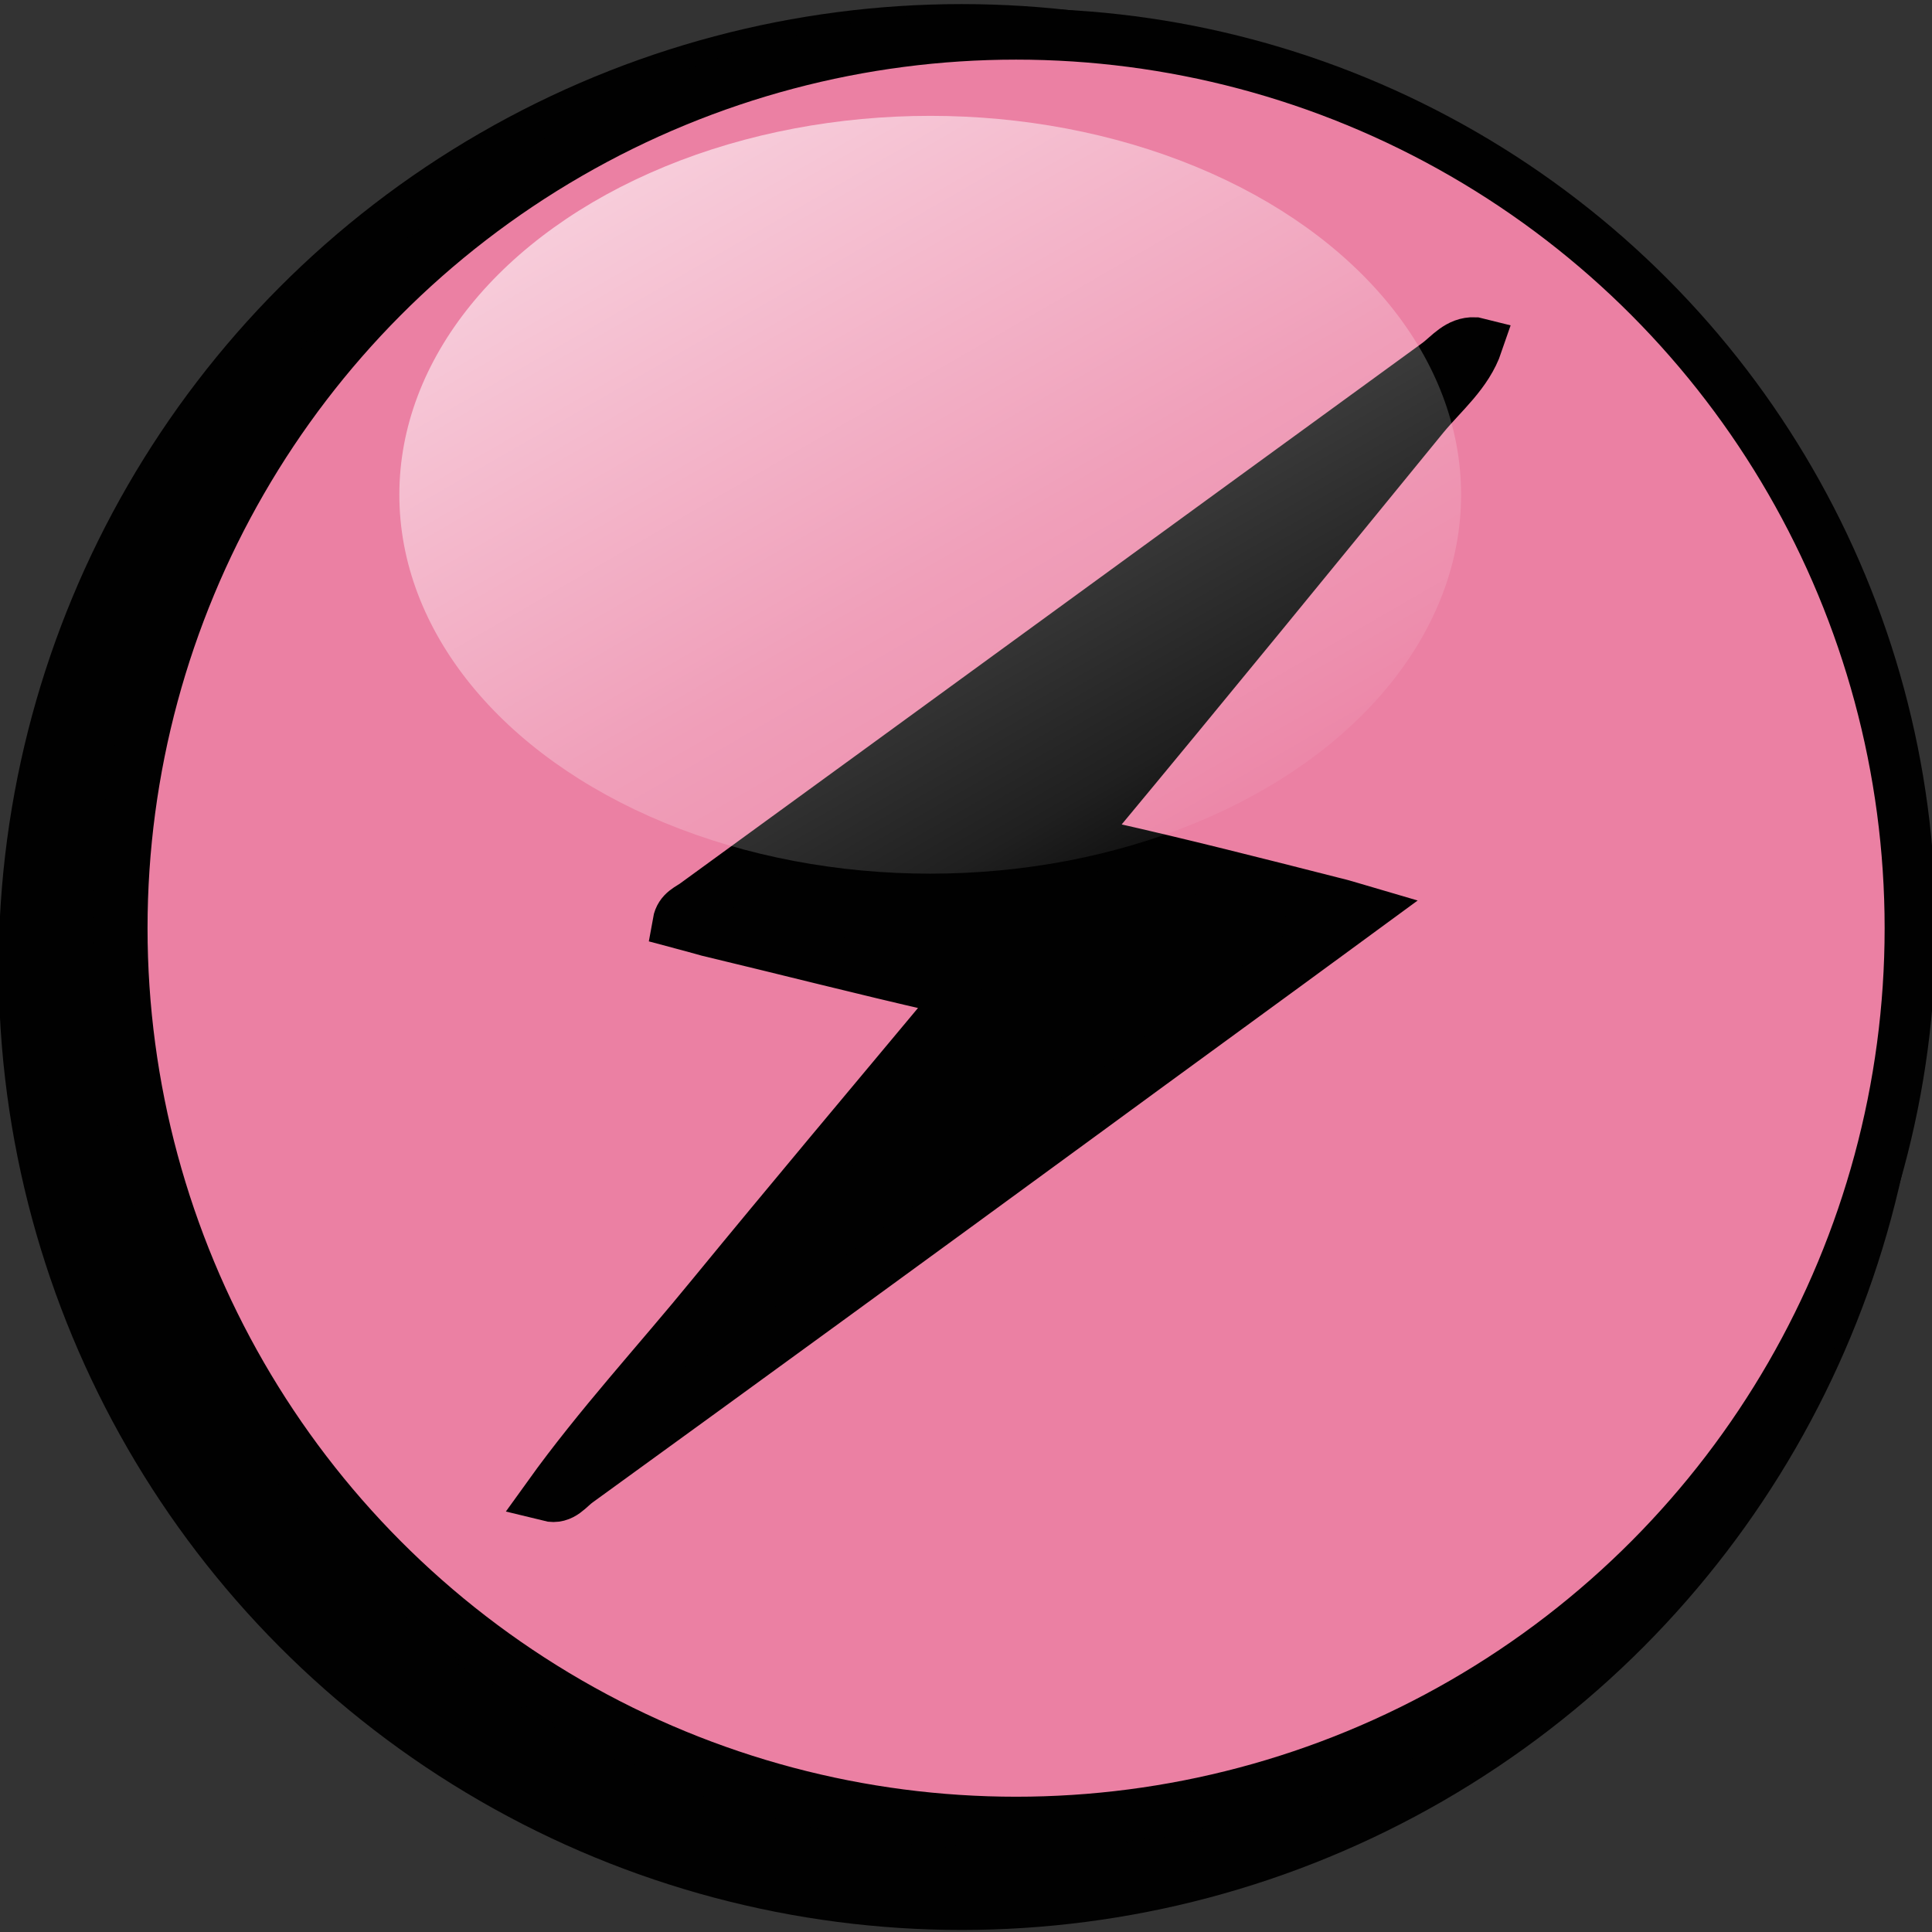
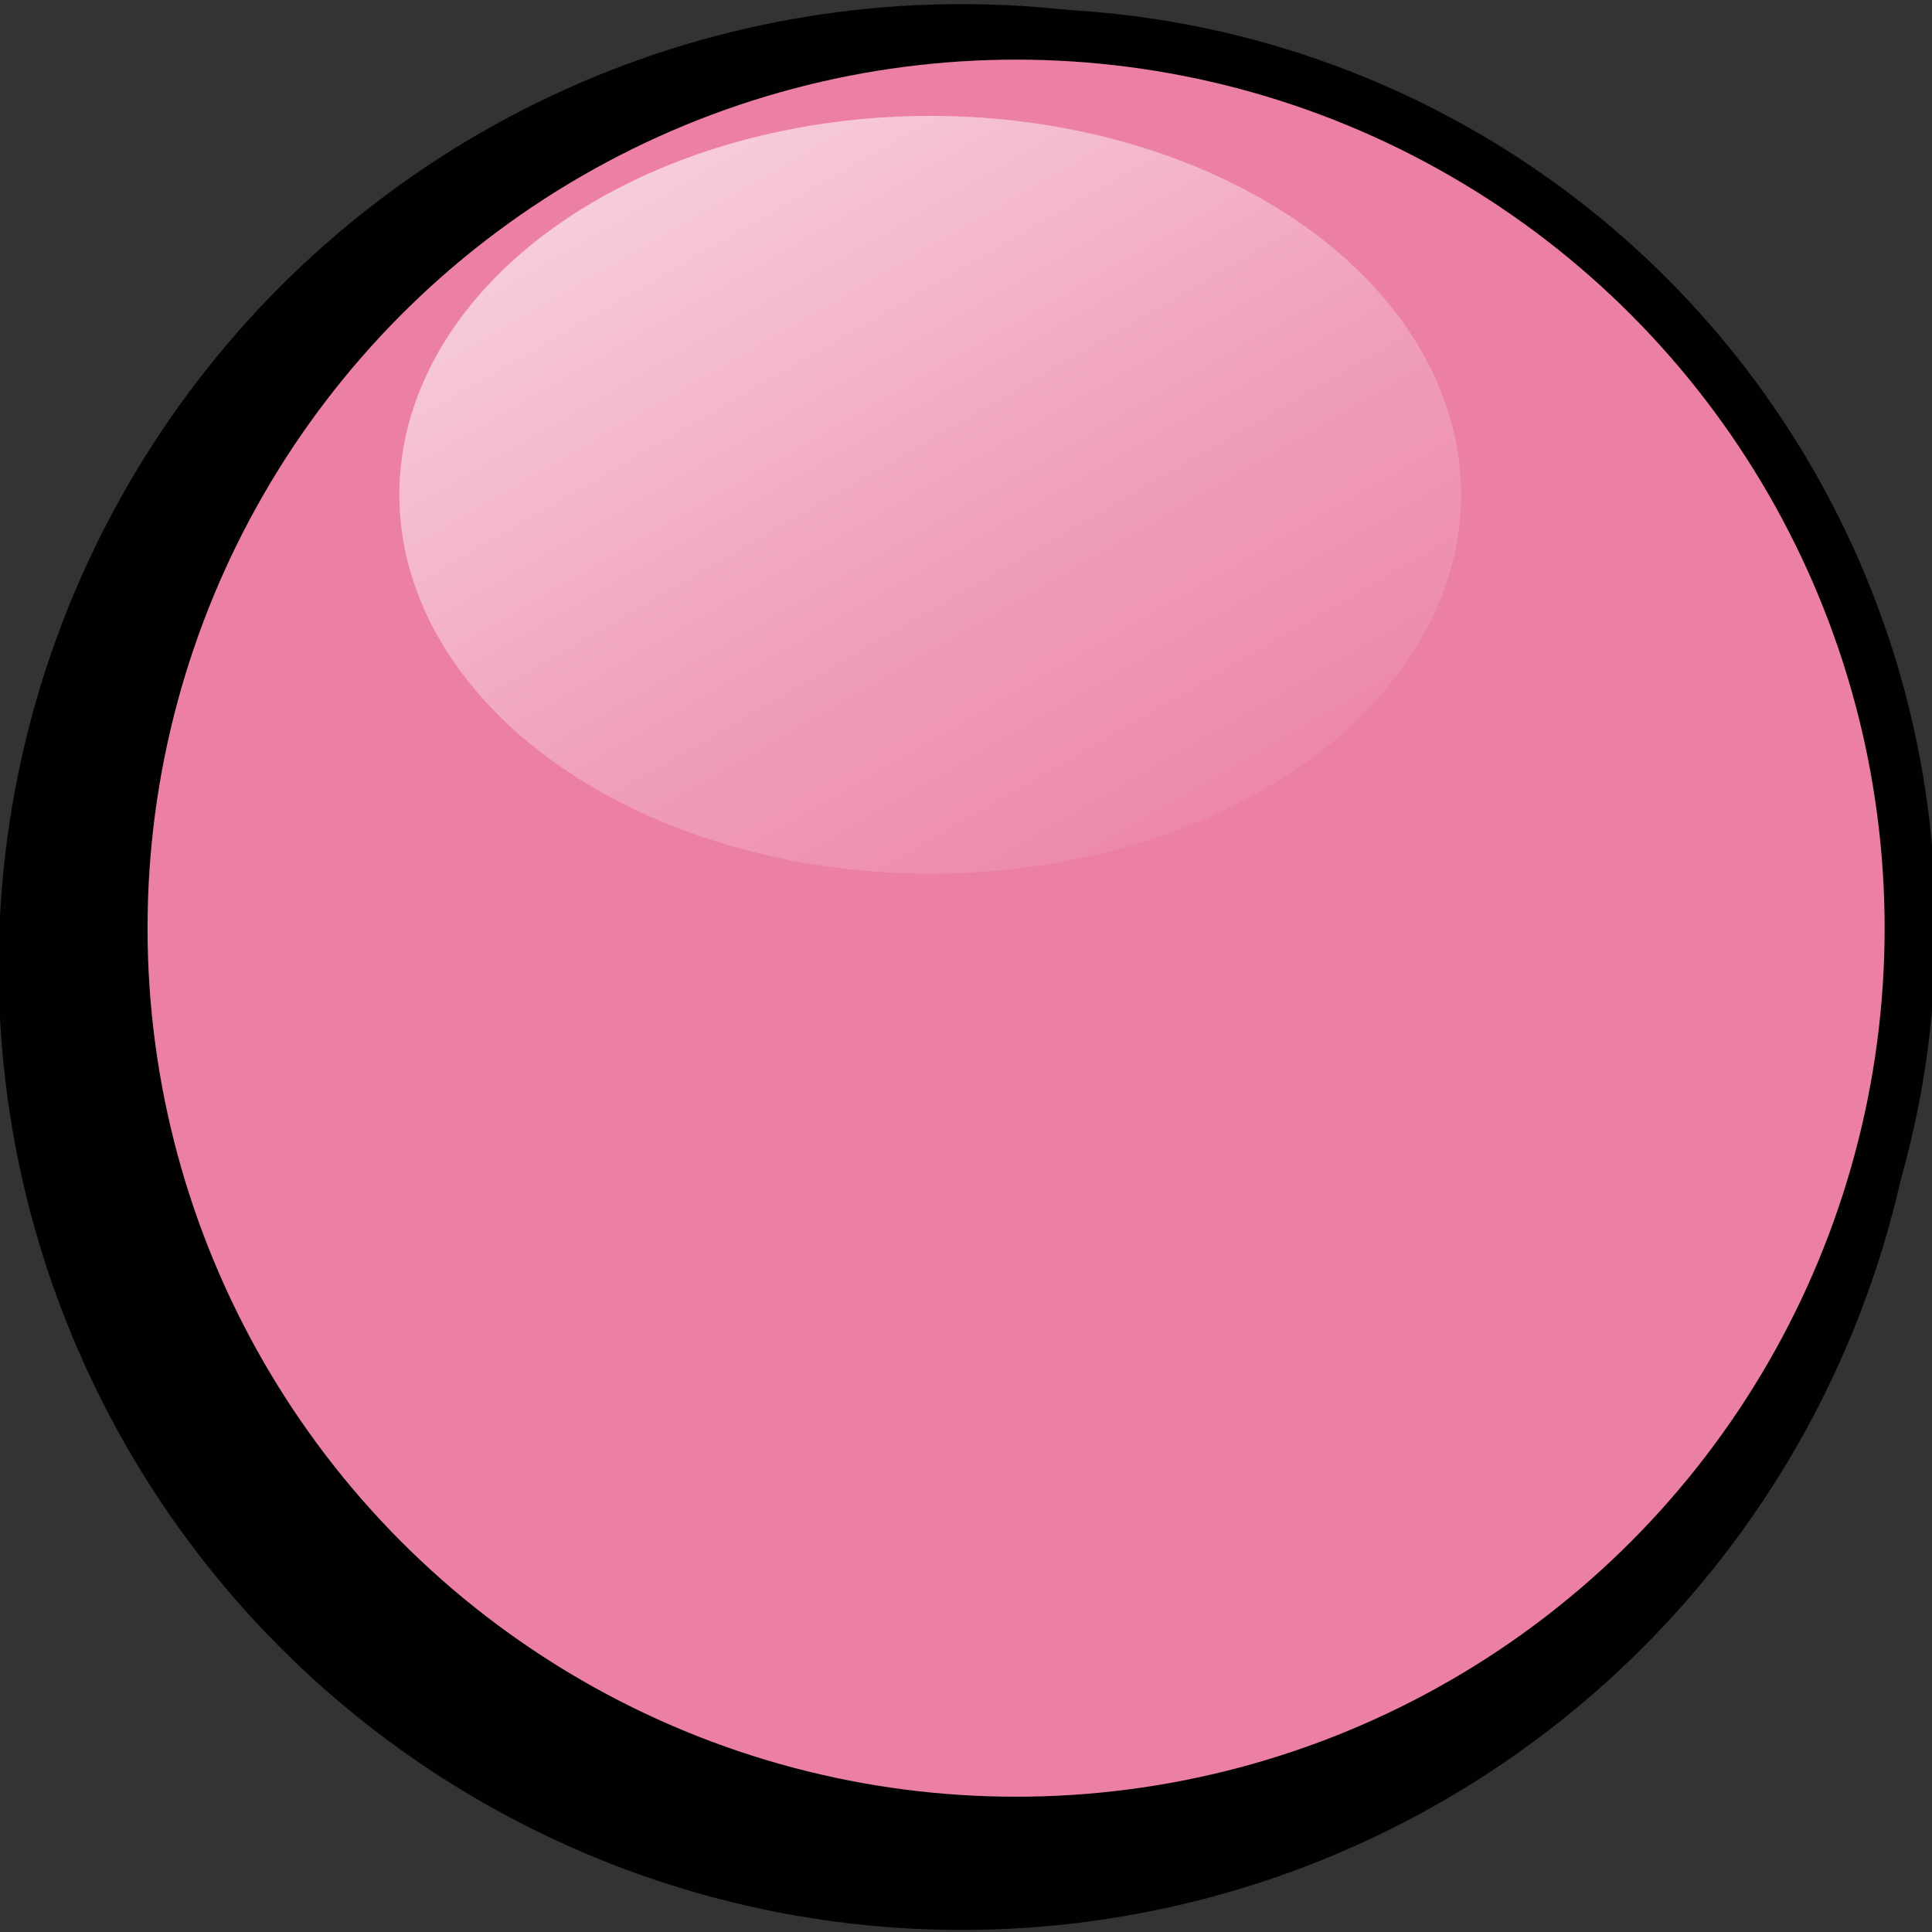
<svg xmlns="http://www.w3.org/2000/svg" xmlns:xlink="http://www.w3.org/1999/xlink" id="Calque_1" version="1.1" viewBox="0 0 283.5 283.5">
  <rect x="0" y="0" width="283.5" height="283.5" fill="#333333" stroke="none" />
  <defs>
    <style> .st0 { fill: #9cc344; } .st1 { fill: url(#Dégradé_sans_nom_125); } .st1, .st2, .st3, .st4, .st5, .st6, .st7 { opacity: .6; } .st2 { fill: url(#Dégradé_sans_nom_124); } .st3 { fill: url(#Dégradé_sans_nom_123); } .st8, .st9 { fill: #fff; } .st4 { fill: url(#Dégradé_sans_nom_121); } .st10 { fill: #c99667; } .st10, .st9, .st11, .st12, .st13, .st14, .st15, .st16, .st17 { stroke: #010101; stroke-miterlimit: 10; } .st10, .st9, .st11, .st13, .st14, .st15, .st16, .st17 { stroke-width: 7.5px; } .st5 { fill: url(#Dégradé_sans_nom_122); } .st18 { fill: #efdd3e; } .st19 { fill: #ef8d2e; } .st20 { fill: #55a03e; } .st21 { fill: #e21840; } .st11 { fill: #bd3b43; } .st12 { fill: none; stroke-width: 22.6px; } .st22 { fill: #e64134; } .st13 { fill: #eb80a3; } .st23 { display: none; } .st6 { fill: url(#Dégradé_sans_nom_12); } .st24, .st14 { fill: #010101; } .st25 { fill: #38773c; } .st15 { fill: #eb9a57; } .st16 { fill: #d7b15f; } .st17 { fill: #9a86be; } .st7 { fill: url(#Dégradé_sans_nom_126); } </style>
    <linearGradient id="Dégradé_sans_nom_12" data-name="Dégradé sans nom 12" x1="1481" y1="128.1" x2="1419" y2="20.8" gradientUnits="userSpaceOnUse">
      <stop offset="0" stop-color="#fff" stop-opacity=".1" />
      <stop offset=".1" stop-color="#fff" stop-opacity=".2" />
      <stop offset=".4" stop-color="#fff" stop-opacity=".4" />
      <stop offset=".8" stop-color="#fff" stop-opacity=".8" />
      <stop offset="1" stop-color="#fff" />
    </linearGradient>
    <linearGradient id="Dégradé_sans_nom_121" data-name="Dégradé sans nom 12" x1="167" y1="126.5" x2="105" y2="19.2" xlink:href="#Dégradé_sans_nom_12" />
    <linearGradient id="Dégradé_sans_nom_122" data-name="Dégradé sans nom 12" x1="1157.1" y1="127.8" x2="1095.2" y2="20.5" xlink:href="#Dégradé_sans_nom_12" />
    <linearGradient id="Dégradé_sans_nom_123" data-name="Dégradé sans nom 12" x1="826.8" y1="128.8" x2="764.8" y2="21.5" xlink:href="#Dégradé_sans_nom_12" />
    <linearGradient id="Dégradé_sans_nom_124" data-name="Dégradé sans nom 12" x1="167.4" y1="126.5" x2="105.4" y2="19.2" xlink:href="#Dégradé_sans_nom_12" />
    <linearGradient id="Dégradé_sans_nom_125" data-name="Dégradé sans nom 12" x1="167.5" y1="126.3" x2="105.5" y2="19" xlink:href="#Dégradé_sans_nom_12" />
    <linearGradient id="Dégradé_sans_nom_126" data-name="Dégradé sans nom 12" x1="167" y1="126.3" x2="105.1" y2="19" xlink:href="#Dégradé_sans_nom_12" />
  </defs>
  <g>
    <circle class="st12" cx="1455" cy="143.4" r="130" />
    <g>
      <g>
        <circle class="st17" cx="1462.6" cy="138" r="131.2" />
        <g>
          <path class="st24" d="M1454.2,190.1c8.4-17.1,15.9-32.9,24-48.4,1.4-2.7,5.7-5.2,8.9-5.6,7-.8,14.2-.3,21.8-.3v92.5h-22.4v-54.8c-.5-.2-1.1-.3-1.6-.5-6.3,13.3-13,26.4-18.8,39.8-2.3,5.2-5.2,6.8-10.4,6.4-5.2-.4-10.4,1.2-13.3-6-5.6-13.4-12.3-26.4-19.9-39.4v54.6h-23.6v-92.7c8.2,0,16.2-.5,24.1.3,2.5.2,5.7,3.2,7,5.7,8.1,15.5,15.7,31.2,24.2,48.3Z" />
          <path class="st24" d="M1451.4,74.6c-24.7,24.8-48.4,48.6-72.1,72.5-2,2-3.9,5.2-6.3,5.6-3.7.7-9.3.9-11.3-1.2-2.1-2.1-1.2-7.5-.8-11.4.2-1.6,2.5-3,4-4.4,25.6-25.6,51.2-51.2,76.9-76.8,8-7.9,11.7-8,19.4-.3,26.1,26,52.2,51.8,78,78.1,2.7,2.8,5,8.2,4.3,11.7-1.4,7.4-9.8,8.2-16.2,1.9-14.1-13.9-28.1-28-42.1-42-10.9-10.9-21.8-21.9-33.6-33.8Z" />
          <path class="st24" d="M1538.2,109h16.4c.3,2.9.5,5.3.8,8.3h-32.3c1.8-3.9,2.7-7.5,4.8-10.3,3.5-4.5,8-8.3,11.4-12.8,1.5-1.9,1.5-5,2.1-7.5-2.6-.1-5.4-.8-7.9-.3-2.3.4-4.5,2.1-7.1,3.4-1.2-2.6-2.3-4.8-4.4-9.2,7.8-1.4,14.7-3.9,21.3-3.4,9.8.8,13,9.3,7.5,17.6-1.7,2.6-4,4.9-6.1,7.2-1.8,2-3.8,4-6.6,7Z" />
        </g>
      </g>
      <ellipse class="st6" cx="1450" cy="74.4" rx="77.9" ry="55.6" />
    </g>
  </g>
  <g>
    <circle class="st12" cx="141.1" cy="141.9" r="130" />
    <g>
      <g>
        <circle class="st9" cx="148.6" cy="136.5" r="131.2" />
        <g>
          <polygon class="st25" points="120.6 41.3 120.6 204.6 53.6 204.6 53.6 114.8 40.6 124.7 30.3 111.3 58.1 90 71.5 79.5 71.5 41.3 88.4 41.3 88.4 66.3 120.6 41.3" />
          <polygon class="st25" points="179 51.1 168.7 60.9 127 60.9 127 41.3 168.7 41.3 179 51.1" />
          <polygon class="st20" points="190.5 75 180.2 84.8 127 84.8 127 65.2 180.2 65.2 190.5 75" />
          <polygon class="st0" points="203.4 99 193 108.8 127 108.8 127 89.2 193 89.2 203.4 99" />
          <polygon class="st18" points="215.4 123 205.1 132.8 127 132.8 127 113.2 205.1 113.2 215.4 123" />
          <polygon class="st19" points="227.1 146.9 216.7 156.7 127 156.7 127 137.1 216.7 137.1 227.1 146.9" />
          <polygon class="st22" points="239.4 170.9 229.1 180.7 127 180.7 127 161.1 229.1 161.1 239.4 170.9" />
          <polygon class="st21" points="251.8 194.8 241.5 204.6 127 204.6 127 185 241.5 185 251.8 194.8" />
-           <path class="st8" d="M135.2,53.8l-.7,2.6h-2.4l3.1-10.1h3l3.1,10.1h-2.4l-.8-2.6h-2.9ZM137.7,52.1l-.6-2.1c-.2-.6-.3-1.3-.5-1.9h0c-.1.6-.3,1.4-.5,1.9l-.6,2.1h2.2Z" />
          <path class="st8" d="M132.8,70.4c.6-.1,1.8-.2,2.9-.2s2.2.1,3,.6c.7.4,1.2,1.1,1.2,2s-.5,1.7-1.7,2.1h0c1.1.3,2,1.2,2,2.5s-.4,1.6-1,2.1c-.7.6-2,.9-4,.9s-2,0-2.5-.1v-9.9h0ZM135.1,74.2h.7c1.2,0,1.8-.5,1.8-1.2s-.6-1.2-1.6-1.2-.8,0-1,0v2.4h0ZM135.1,78.7c.2,0,.5,0,.9,0,1,0,1.9-.4,1.9-1.5s-.9-1.4-2-1.4h-.8v2.8h0Z" />
          <path class="st8" d="M140.2,104c-.4.2-1.4.4-2.6.4-3.5,0-5.3-2.2-5.3-5s2.4-5.4,5.5-5.4,2.1.2,2.5.4l-.5,1.8c-.5-.2-1.1-.4-1.9-.4-1.8,0-3.2,1.1-3.2,3.3s1.2,3.3,3.2,3.3,1.5-.1,1.9-.3l.3,1.8Z" />
          <path class="st8" d="M132.8,118.3c.8-.1,1.9-.2,3.1-.2,1.9,0,3.1.3,4.1,1.1,1,.8,1.7,2,1.7,3.8s-.7,3.3-1.7,4.1c-1.1.9-2.7,1.3-4.6,1.3s-2,0-2.6-.1v-9.9h0ZM135.1,126.5c.2,0,.5,0,.8,0,2.1,0,3.4-1.1,3.4-3.5,0-2.1-1.2-3.2-3.2-3.2s-.8,0-1,0v6.6h0Z" />
          <path class="st8" d="M138.8,147.9h-3.7v2.4h4.1v1.9h-6.4v-10.1h6.2v1.9h-3.9v2.1h3.7v1.9h0Z" />
          <path class="st8" d="M132.8,166.1h6.2v1.9h-3.9v2.3h3.6v1.9h-3.6v4h-2.3v-10.1h0Z" />
          <path class="st8" d="M141.2,199.6c-.7.2-2,.6-3.4.6s-3.2-.5-4.1-1.4c-.9-.9-1.4-2.2-1.4-3.7,0-3.3,2.4-5.3,5.7-5.3s2.3.3,2.8.5l-.5,1.8c-.6-.2-1.2-.4-2.3-.4-1.9,0-3.3,1.1-3.3,3.3s1.3,3.3,3.2,3.3.9,0,1.1-.1v-2.1h-1.6v-1.8h3.7v5.3h0Z" />
        </g>
      </g>
      <ellipse class="st4" cx="136" cy="72.9" rx="77.9" ry="55.6" />
    </g>
  </g>
  <g>
    <circle class="st12" cx="1131.2" cy="143.2" r="130" />
    <g>
      <g>
        <circle class="st16" cx="1138.7" cy="137.7" r="131.2" />
        <g>
          <path class="st24" d="M1227.7,119.9c-7.3-8.1-16.5-12.1-27.7-12.1s-19.1,4.3-26.6,12.8v-45.5h-24.3v23.8c-1.2-3.6-2.9-6.7-5.1-9.6-4.9-6.3-11-10.5-18.2-12.4-4.7-1.3-14.8-1.9-30.4-1.9h-41v126.5h25.5v-47.7h16.6c11.6,0,20.4-.6,26.5-1.8,4.5-1,8.9-3,13.3-6,4.3-3,7.9-7.2,10.7-12.5.7-1.4,1.4-2.9,2-4.5v72.5h22.5v-13.5c3.7,5.1,8.1,9,13.2,11.6,5.1,2.6,10.3,3.9,15.5,3.9,10.6,0,19.7-4.2,27.1-12.7,7.4-8.5,11.2-20.5,11.2-36.1,0-15.1-3.6-26.7-10.9-34.8ZM1122.3,124.1c-1.9,2.8-4.6,4.9-8,6.2-3.4,1.3-10.1,2-20.2,2h-14v-35.9h12.3c9.2,0,15.3.3,18.4.9,4.1.7,7.6,2.6,10.3,5.6,2.7,3,4.1,6.8,4.1,11.4,0,3.7-.9,7-2.9,9.8ZM1208.2,177.5c-3.8,4.6-8.3,6.9-13.7,6.9s-12.5-3.2-16.7-9.7c-3-4.5-4.5-11.6-4.5-21.1s1.9-16.1,5.8-20.6c3.9-4.5,8.7-6.8,14.5-6.8s10.8,2.3,14.6,6.9c3.8,4.6,5.7,12.2,5.7,22.7s-1.9,17-5.7,21.6Z" />
          <path class="st24" d="M1172,76.1c-.4-.3-.8-.6-1.1-.9.4.3.8.6,1.1.9Z" />
-           <path class="st24" d="M1156.7,241c-.2.2-.3.4-.5.6,0,0-.3-.3-.3-.3.1-.2.3-.4.5-.6,0,0,.3.3.3.3Z" />
        </g>
      </g>
      <ellipse class="st5" cx="1126.1" cy="74.2" rx="77.9" ry="55.6" />
    </g>
  </g>
  <g>
    <circle class="st12" cx="800.9" cy="144.1" r="130" />
    <g>
      <g>
        <circle class="st15" cx="808.4" cy="138.7" r="131.2" />
        <g>
          <path class="st24" d="M839.5,81.2c11.4,13.8,21,28.7,27.4,45.6,8.6,23,12.4,46.5,5.8,70.7-6.8,24.9-23.3,41.1-47.1,50.3-.4.2-.9,0-1.4,0l-.3-.3c7.3-17,9.6-34.8,8.4-53.1-.5-7.9-2.1-15.7-5.6-22.9-3.5-7.1-8.7-12.3-17.1-12.4-8.5-.1-13.9,4.9-17.5,11.9-6.9,13.5-7.3,28.2-6.1,42.9,1,12.2,3.8,24,11.2,34.8-13.7-2.9-25.5-8.4-36.1-16.6-8.3-8.3-15.1-17.6-18.4-29-3.8-13.3-2-26.2,2.5-39,5.6-15.9,14.2-30.3,21.4-45.4,5.6-11.7,10.7-23.6,12.8-36.5,2-11.9,1.3-23.7-2.5-35.6,14.3,1.3,26.7,6.5,38.4,14,8.7,5.5,16,12.6,23.3,19.7.4.3.8.6,1.2.9h-.2Z" />
          <path class="st24" d="M839.8,81.1c-.4-.3-.8-.6-1.2-.9.4.3.8.6,1.2.9Z" />
          <path class="st24" d="M824.3,247.8c-.2.2-.3.4-.5.6,0-.1-.3-.3-.3-.3.1-.2.3-.4.5-.6,0,0,.3.3.3.3Z" />
        </g>
      </g>
      <ellipse class="st3" cx="795.8" cy="75.1" rx="77.9" ry="55.6" />
    </g>
  </g>
  <g class="st23">
    <g>
-       <circle class="st11" cx="149" cy="136.5" r="131.2" />
      <g>
        <circle class="st8" cx="148.7" cy="138.3" r="91" />
        <path class="st24" d="M123.1,111.2l-28.6-5.1c3.2-11.5,8.7-20,16.6-25.5,7.8-5.5,19.5-8.3,34.9-8.3s24.5,1.7,31.4,5c6.9,3.3,11.7,7.5,14.5,12.7,2.8,5.1,4.2,14.5,4.2,28.2l-.3,36.7c0,10.5.5,18.2,1.5,23.1,1,5,2.9,10.3,5.7,16h-31.1c-.8-2.1-1.8-5.2-3-9.3-.5-1.9-.9-3.1-1.1-3.7-5.4,5.2-11.1,9.1-17.2,11.8-6.1,2.6-12.7,3.9-19.6,3.9-12.2,0-21.9-3.3-28.9-10-7.1-6.6-10.6-15-10.6-25.2s1.6-12.7,4.8-18c3.2-5.3,7.7-9.3,13.5-12.1,5.8-2.8,14.1-5.2,25-7.3,14.7-2.8,24.9-5.3,30.6-7.7v-3.1c0-6-1.5-10.4-4.5-12.9-3-2.6-8.6-3.9-16.9-3.9s-10,1.1-13.1,3.3c-3.1,2.2-5.7,6.1-7.6,11.6ZM165.2,136.7c-4,1.3-10.4,3-19.1,4.8-8.7,1.9-14.4,3.7-17.1,5.5-4.1,2.9-6.2,6.6-6.2,11.1s1.6,8.2,4.9,11.4c3.3,3.2,7.5,4.8,12.5,4.8s11.1-1.9,16.2-5.6c3.8-2.8,6.3-6.3,7.5-10.4.8-2.7,1.2-7.8,1.2-15.3v-6.3h0Z" />
      </g>
    </g>
    <ellipse class="st2" cx="136.4" cy="72.9" rx="77.9" ry="55.6" />
  </g>
  <g>
    <g>
      <circle class="st13" cx="149.1" cy="136.2" r="131.2" />
-       <path class="st14" d="M216.8,50.4c-1.5,4.4-5.1,7.3-7.9,10.7-16,19.6-32,39.2-48.2,58.7-2.4,2.9-2.2,3.6,1.6,4.5,11.1,2.5,22.1,5.3,33.1,8.1,1.3.3,2.6.7,4.3,1.2-13.9,10.2-27.4,20-40.9,29.9-24.6,18-49.3,36-74,53.9-1.3.9-2.3,2.6-4.3,2.1,7.4-10.3,16-19.6,24-29.4,11.4-13.9,23-27.7,34.6-41.6,1.6-2,2.1-3-1.2-3.7-11.4-2.6-22.7-5.5-34-8.2-1.4-.4-2.9-.8-4.4-1.2.3-1.7,1.7-2.1,2.6-2.8,36.3-26.4,72.6-52.9,108.9-79.3,1.6-1.2,3-3.1,5.4-3Z" />
    </g>
    <ellipse class="st1" cx="136.5" cy="72.6" rx="77.9" ry="55.6" />
  </g>
  <g class="st23">
    <circle class="st12" cx="141.1" cy="141.7" r="130" />
    <g>
      <g>
        <circle class="st10" cx="148.6" cy="136.3" r="131.2" />
        <path class="st14" d="M241.8,89.7c-5.2,1.4-10.3.3-15.3-.7-6-1.2-12-.7-18,2.1,7.8,13.7,6.3,28,2.2,42.3-.8,2.7-.8,4.5,1.7,6.6,5.6,4.7,8.1,10.9,7.7,19.3-2.5-5.5-5-10-9.9-12.5-2.6-1.3-3.9-1.3-5.1,1.7-2.5,6.1-5.7,11.9-9.4,17.3-1.4,2.1-1.1,3.2.9,4.7,6.4,4.7,10.4,10.9,9.6,19.4-2.9-6.5-7.6-10.7-14.3-12.4-2.4-.6-4.1-.4-5.8,2-3,4.1-6.4,7.9-9.9,11.5-2,2.1-2.5,3.4-.2,5.8,5,5.3,6.7,11.9,5.4,19.2-1.8,0-1.2-1.5-1.4-2.3-1-3.7-2.9-6.7-5.8-9.2-5.3-4.3-6.8-4.2-12.1,0-4,3.1-8,6.2-12.2,8.9-2.2,1.5-2.4,2.7-1,4.7,1.8,2.8,3.5,5.8,5.1,8.7.7,1.3,1.8,2.6,1.4,3.4-3.1-2.7-6.7-5.4-9.7-8.6-2.5-2.6-4.2-3.2-7.7-1.4-10.4,5.2-21.3,8.7-33.2,6.9-2-.3-3.9-.7-5.9-1.1-16.6-8.6-23.2-22.4-19.8-42.1.8-4.5,1.5-9.1,3.1-13.4.9-2.5,0-3.5-2.4-4.3-3.5-1.1-7.2-.6-11.6-1.1,4.6-3,9-3.9,13.6-3.6,2.5.2,3.8-.5,4.8-3,2.4-6.1,5.5-12,9.2-17.5,1.9-2.8,1.2-4.2-1.2-6-4.8-3.6-10.1-4.9-16-5.2,6.6-3.4,13.5-3.2,20.2-.3,2.9,1.2,4,.8,5.8-1.5,3.8-5,7.9-9.8,12.2-14.4,1.9-2.1,1.8-3.5.1-5.4-3.3-3.9-7.3-6.5-12.3-7.6-1.6-.4-3.2-.7-5.4-1.2,9-2.6,16.7-.9,23.7,4.1,1.6,1.1,2.6,1.5,4.3,0,6.1-5.4,12.6-10.3,19.6-14.4,1.9-1.1,2-1.9.4-3.3-3.1-2.7-6.5-4.5-10.5-5.4-1.3-.3-2.8.1-3.9-1.4,7.6-1.9,14.6-.8,21.1,3.3,1.7,1,3.1,1.5,5,.6,11.7-4.9,23.6-7.7,36.1-2.8,2.2.8,2.2-.5,2.3-2,.2-4.5.2-8.9-1.8-13.1-1.7-3.8-1.1-7.8-.2-11.7.5-2.1,1.6-2.5,3.2-1.4,4.1,2.7,6.9,6.3,6.7,11.3-.3,5.8-.8,11.7-4.2,16.7-1.2,1.8-1.3,3.2.8,4,2,.7,2.5,5.2,6.1,2.2,5.1-4.2,11.2-6.2,17.7-7.1,7.4-1,13.9,3.2,16.1,10.5ZM128.8,123c-5.4,5.4-9.9,11.2-14.4,17-1.9,2.4-1.9,4.3-.4,7,10,17.3,24.6,29.5,42.1,38.6,1.7.9,3,1,4.5-.5,4.6-4.7,9.1-9.5,13.2-14.7,1.1-1.3,1.7-2.2-.2-3.5-17.5-11.9-32.8-26.2-44.8-43.9ZM148.2,195.9c-18-9.9-32.8-22.5-43.8-40.2-6.5,13.7-12.4,26.9-10.4,42.1,1.3,9.6,6.9,14.5,16.5,14.3,14.3-.4,25.8-7.8,37.7-16.2ZM193,138.4c-.3-1.9-1.4-3.1-2.4-4.2-7.5-9.2-16.1-17.3-26.2-23.6-14.7-9.2-8.8-9.4-23.4,1-2.7,1.9-2.4,3.4-.7,5.8,9.5,13.6,21.2,24.9,34.4,34.8,8.2,6.1,8.2,6.2,13-3,1.9-3.6,3.6-7.4,5.3-10.9ZM197.2,122.3c3.3-9.8,1.4-21.7-4.6-26-8.5-6.1-17.3-3-26.6,0,11.9,7.5,22.1,16,31.2,25.9Z" />
      </g>
      <ellipse class="st7" cx="136" cy="72.7" rx="77.9" ry="55.6" />
    </g>
  </g>
</svg>